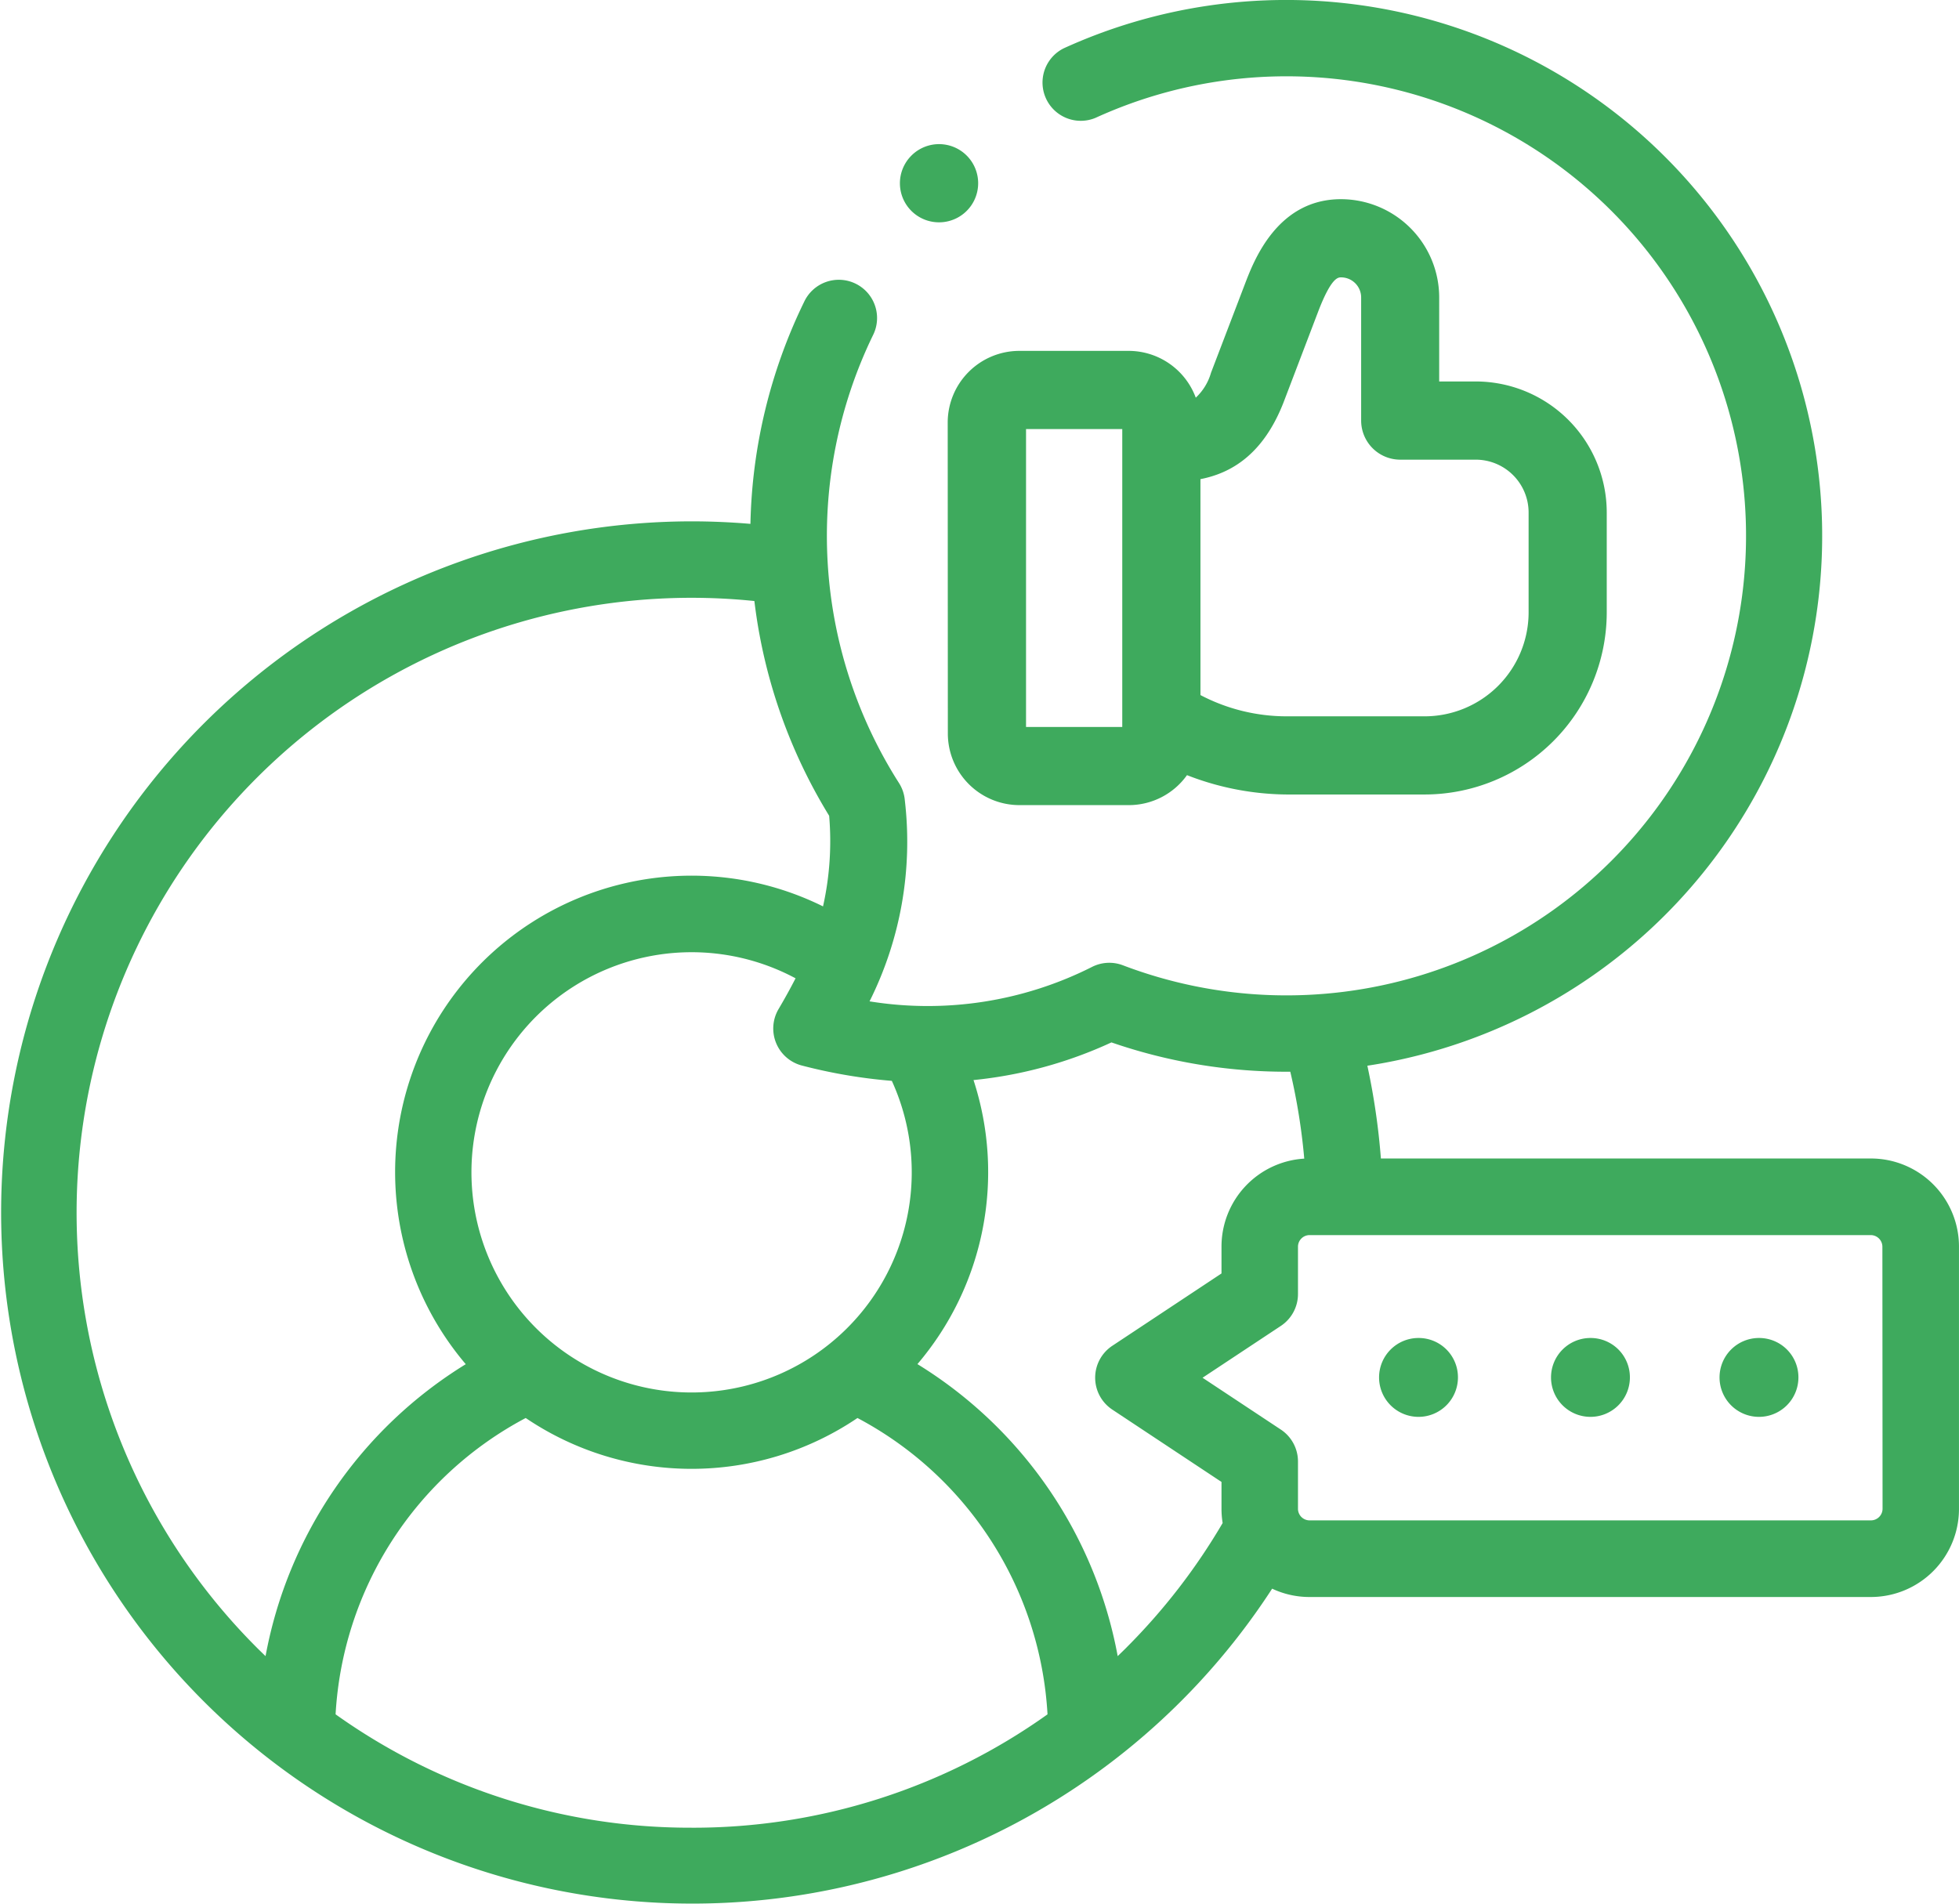
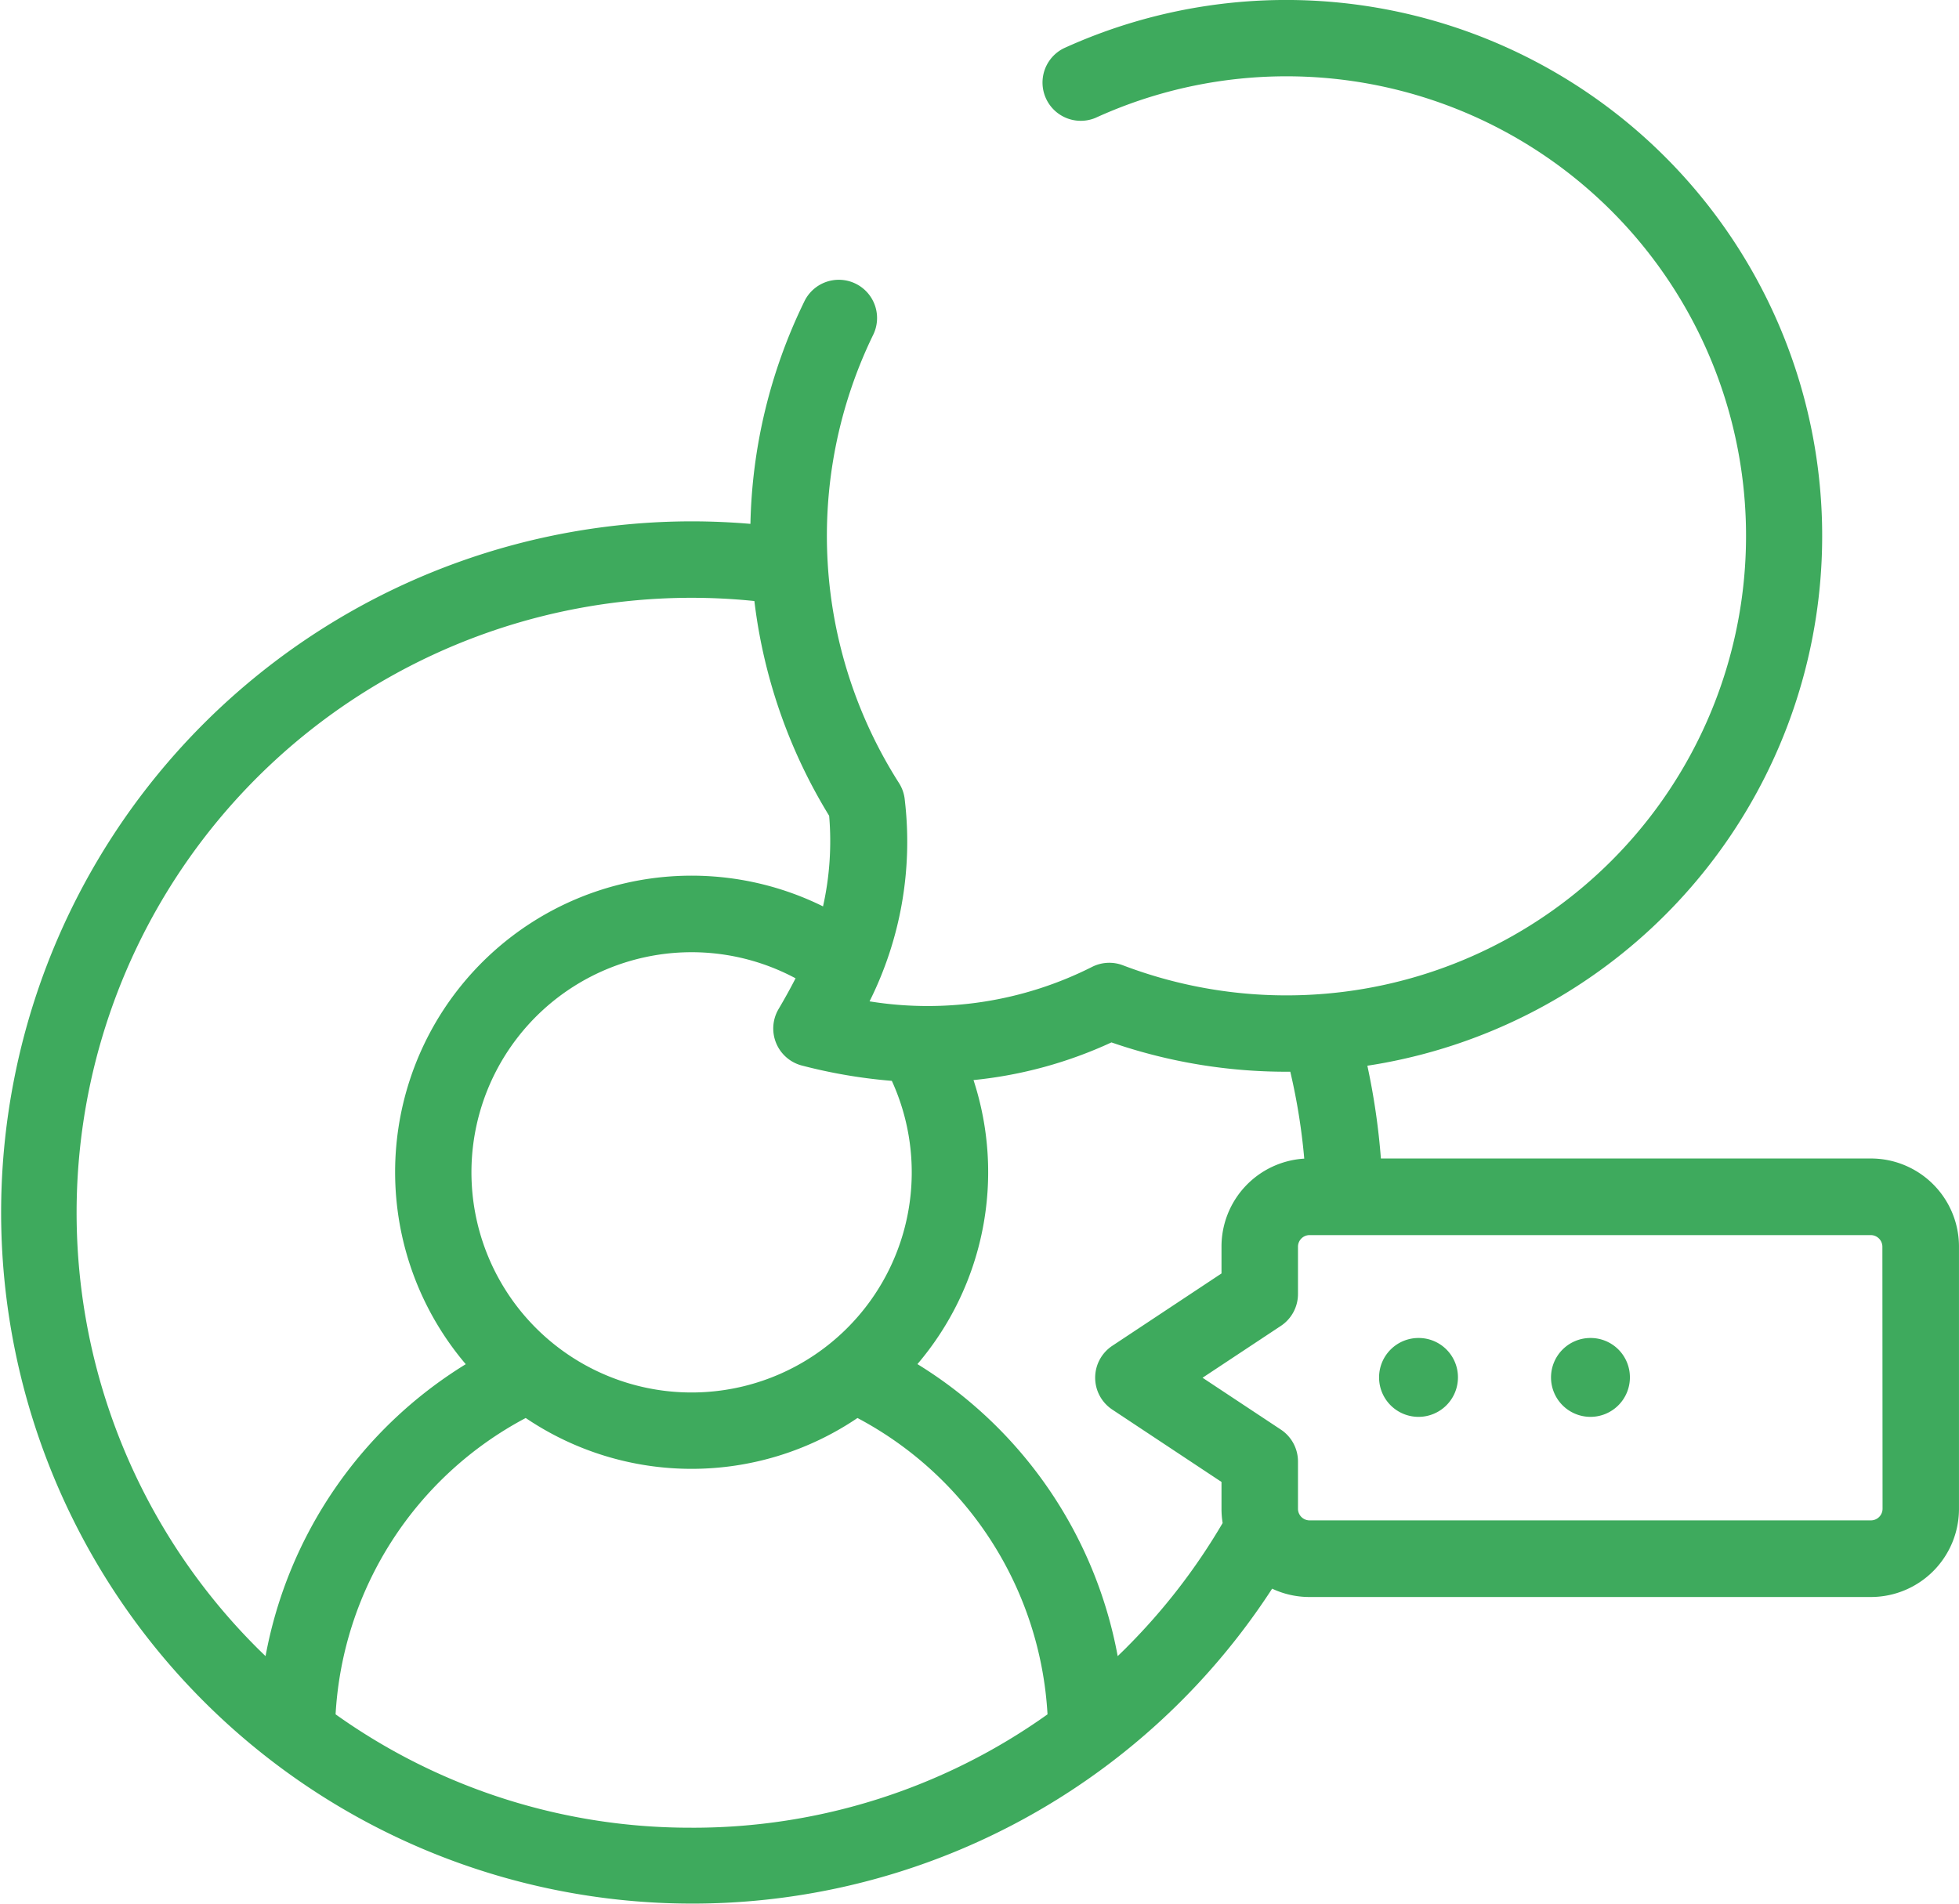
<svg xmlns="http://www.w3.org/2000/svg" width="102.867" height="100" viewBox="0 0 102.867 100">
  <g id="medios-de-comunicacion-social" transform="translate(0.005 -7.108)">
    <g id="Grupo_14119" data-name="Grupo 14119" transform="translate(-0.005 7.108)">
      <path id="Trazado_6894" data-name="Trazado 6894" d="M362.839,357.219a2.071,2.071,0,1,0,2.068,2.074v-.012a2.063,2.063,0,0,0-2.068-2.062Z" transform="translate(-288.35 -286.956)" fill="#3eaa5d" />
      <path id="Trazado_6895" data-name="Trazado 6895" d="M407.824,357.219a2.071,2.071,0,1,0,2.068,2.074v-.012a2.063,2.063,0,0,0-2.068-2.062Z" transform="translate(-324.306 -286.956)" fill="#3eaa5d" />
-       <path id="Trazado_6896" data-name="Trazado 6896" d="M452.837,357.219a2.071,2.071,0,1,0,2.068,2.074v-.012a2.063,2.063,0,0,0-2.068-2.062Z" transform="translate(-360.47 -286.956)" fill="#3eaa5d" />
-       <path id="Trazado_6897" data-name="Trazado 6897" d="M250.381,86.185a3.762,3.762,0,0,0,3.757,3.758h5.749a3.753,3.753,0,0,0,3.052-1.574,14.684,14.684,0,0,0,5.245,1.016h7.232a9.572,9.572,0,0,0,9.564-9.559V74.571a6.887,6.887,0,0,0-6.882-6.876h-1.916V63.283a5.166,5.166,0,0,0-5.16-5.16c-3.334,0-4.566,3.215-5.031,4.429L264.2,67.238a2.872,2.872,0,0,1-.8,1.309,3.761,3.761,0,0,0-3.52-2.458h-5.749a3.765,3.765,0,0,0-3.757,3.763Zm13.264-13.36c1.534-.3,3.3-1.225,4.4-4.126l1.785-4.681c.686-1.789,1.043-1.789,1.2-1.789a1.056,1.056,0,0,1,1.054,1.055v6.465a2.053,2.053,0,0,0,2.053,2.053H278.1a2.777,2.777,0,0,1,2.777,2.771v5.254a5.463,5.463,0,0,1-5.459,5.453h-7.232a9.742,9.742,0,0,1-4.54-1.116Zm-9.158-2.631h5.053V85.838h-5.053Z" transform="translate(-200.61 -47.663)" fill="#3eaa5d" />
      <path id="Trazado_6898" data-name="Trazado 6898" d="M98.239,67.945H72.506a36.356,36.356,0,0,0-.711-4.872q.454-.069.906-.153A28.146,28.146,0,1,0,55.851,9.645,2.009,2.009,0,0,0,57.514,13.3a24.132,24.132,0,1,1,1.447,44.5,2.007,2.007,0,0,0-1.624.085,19.141,19.141,0,0,1-11.682,1.808,18.739,18.739,0,0,0,1.853-10.552,2.01,2.01,0,0,0-.309-.916,24.144,24.144,0,0,1-1.37-23.5,2.009,2.009,0,1,0-3.613-1.756A27.894,27.894,0,0,0,39.4,34.618c-1.029-.087-2.061-.132-3.09-.132A36.294,36.294,0,1,0,66.795,90.535a4.582,4.582,0,0,0,1.957.438H98.239a4.628,4.628,0,0,0,4.622-4.622V72.568a4.628,4.628,0,0,0-4.623-4.623ZM46.824,63.866a11.56,11.56,0,1,1-5.054-5.383c-.265.517-.56,1.051-.893,1.616A2.009,2.009,0,0,0,42.1,63.063a27.541,27.541,0,0,0,4.721.805ZM13.475,93.625A32.291,32.291,0,0,1,39.607,38.67c.071.577.156,1.154.263,1.73a27.936,27.936,0,0,0,3.664,9.548,15.684,15.684,0,0,1-.322,4.758,15.568,15.568,0,0,0-18.76,24.041A22.87,22.87,0,0,0,13.939,94.078c-.156-.15-.31-.3-.464-.452Zm22.836,9.463a32.042,32.042,0,0,1-18.694-5.954A18.807,18.807,0,0,1,27.6,81.573a15.544,15.544,0,0,0,17.421,0A18.808,18.808,0,0,1,55,97.135a32.048,32.048,0,0,1-18.694,5.954Zm22.837-9.462c-.153.153-.307.3-.463.452A22.868,22.868,0,0,0,48.169,78.743a15.547,15.547,0,0,0,2.945-14.916,22.591,22.591,0,0,0,7.243-1.978,28.1,28.1,0,0,0,9.391,1.539,32.3,32.3,0,0,1,.733,4.564,4.626,4.626,0,0,0-4.345,4.615v1.415l-5.735,3.8a2.009,2.009,0,0,0,0,3.349l5.735,3.8v1.416a4.647,4.647,0,0,0,.06.741,32.386,32.386,0,0,1-5.047,6.535Zm39.7-7.277a.613.613,0,0,1-.6.6H68.752a.61.61,0,0,1-.6-.6V83.855a2.009,2.009,0,0,0-.9-1.674l-4.111-2.722,4.111-2.722a2.009,2.009,0,0,0,.9-1.675V72.568a.61.61,0,0,1,.6-.6H98.239a.613.613,0,0,1,.6.6Z" transform="translate(0.005 -7.108)" fill="#3eaa5d" />
-       <path id="Trazado_6899" data-name="Trazado 6899" d="M237.447,48.143A2.053,2.053,0,1,0,236,44.637l-.006.006a2.051,2.051,0,0,0,1.453,3.5Z" transform="translate(-188.14 -36.468)" fill="#3eaa5d" />
    </g>
  </g>
</svg>